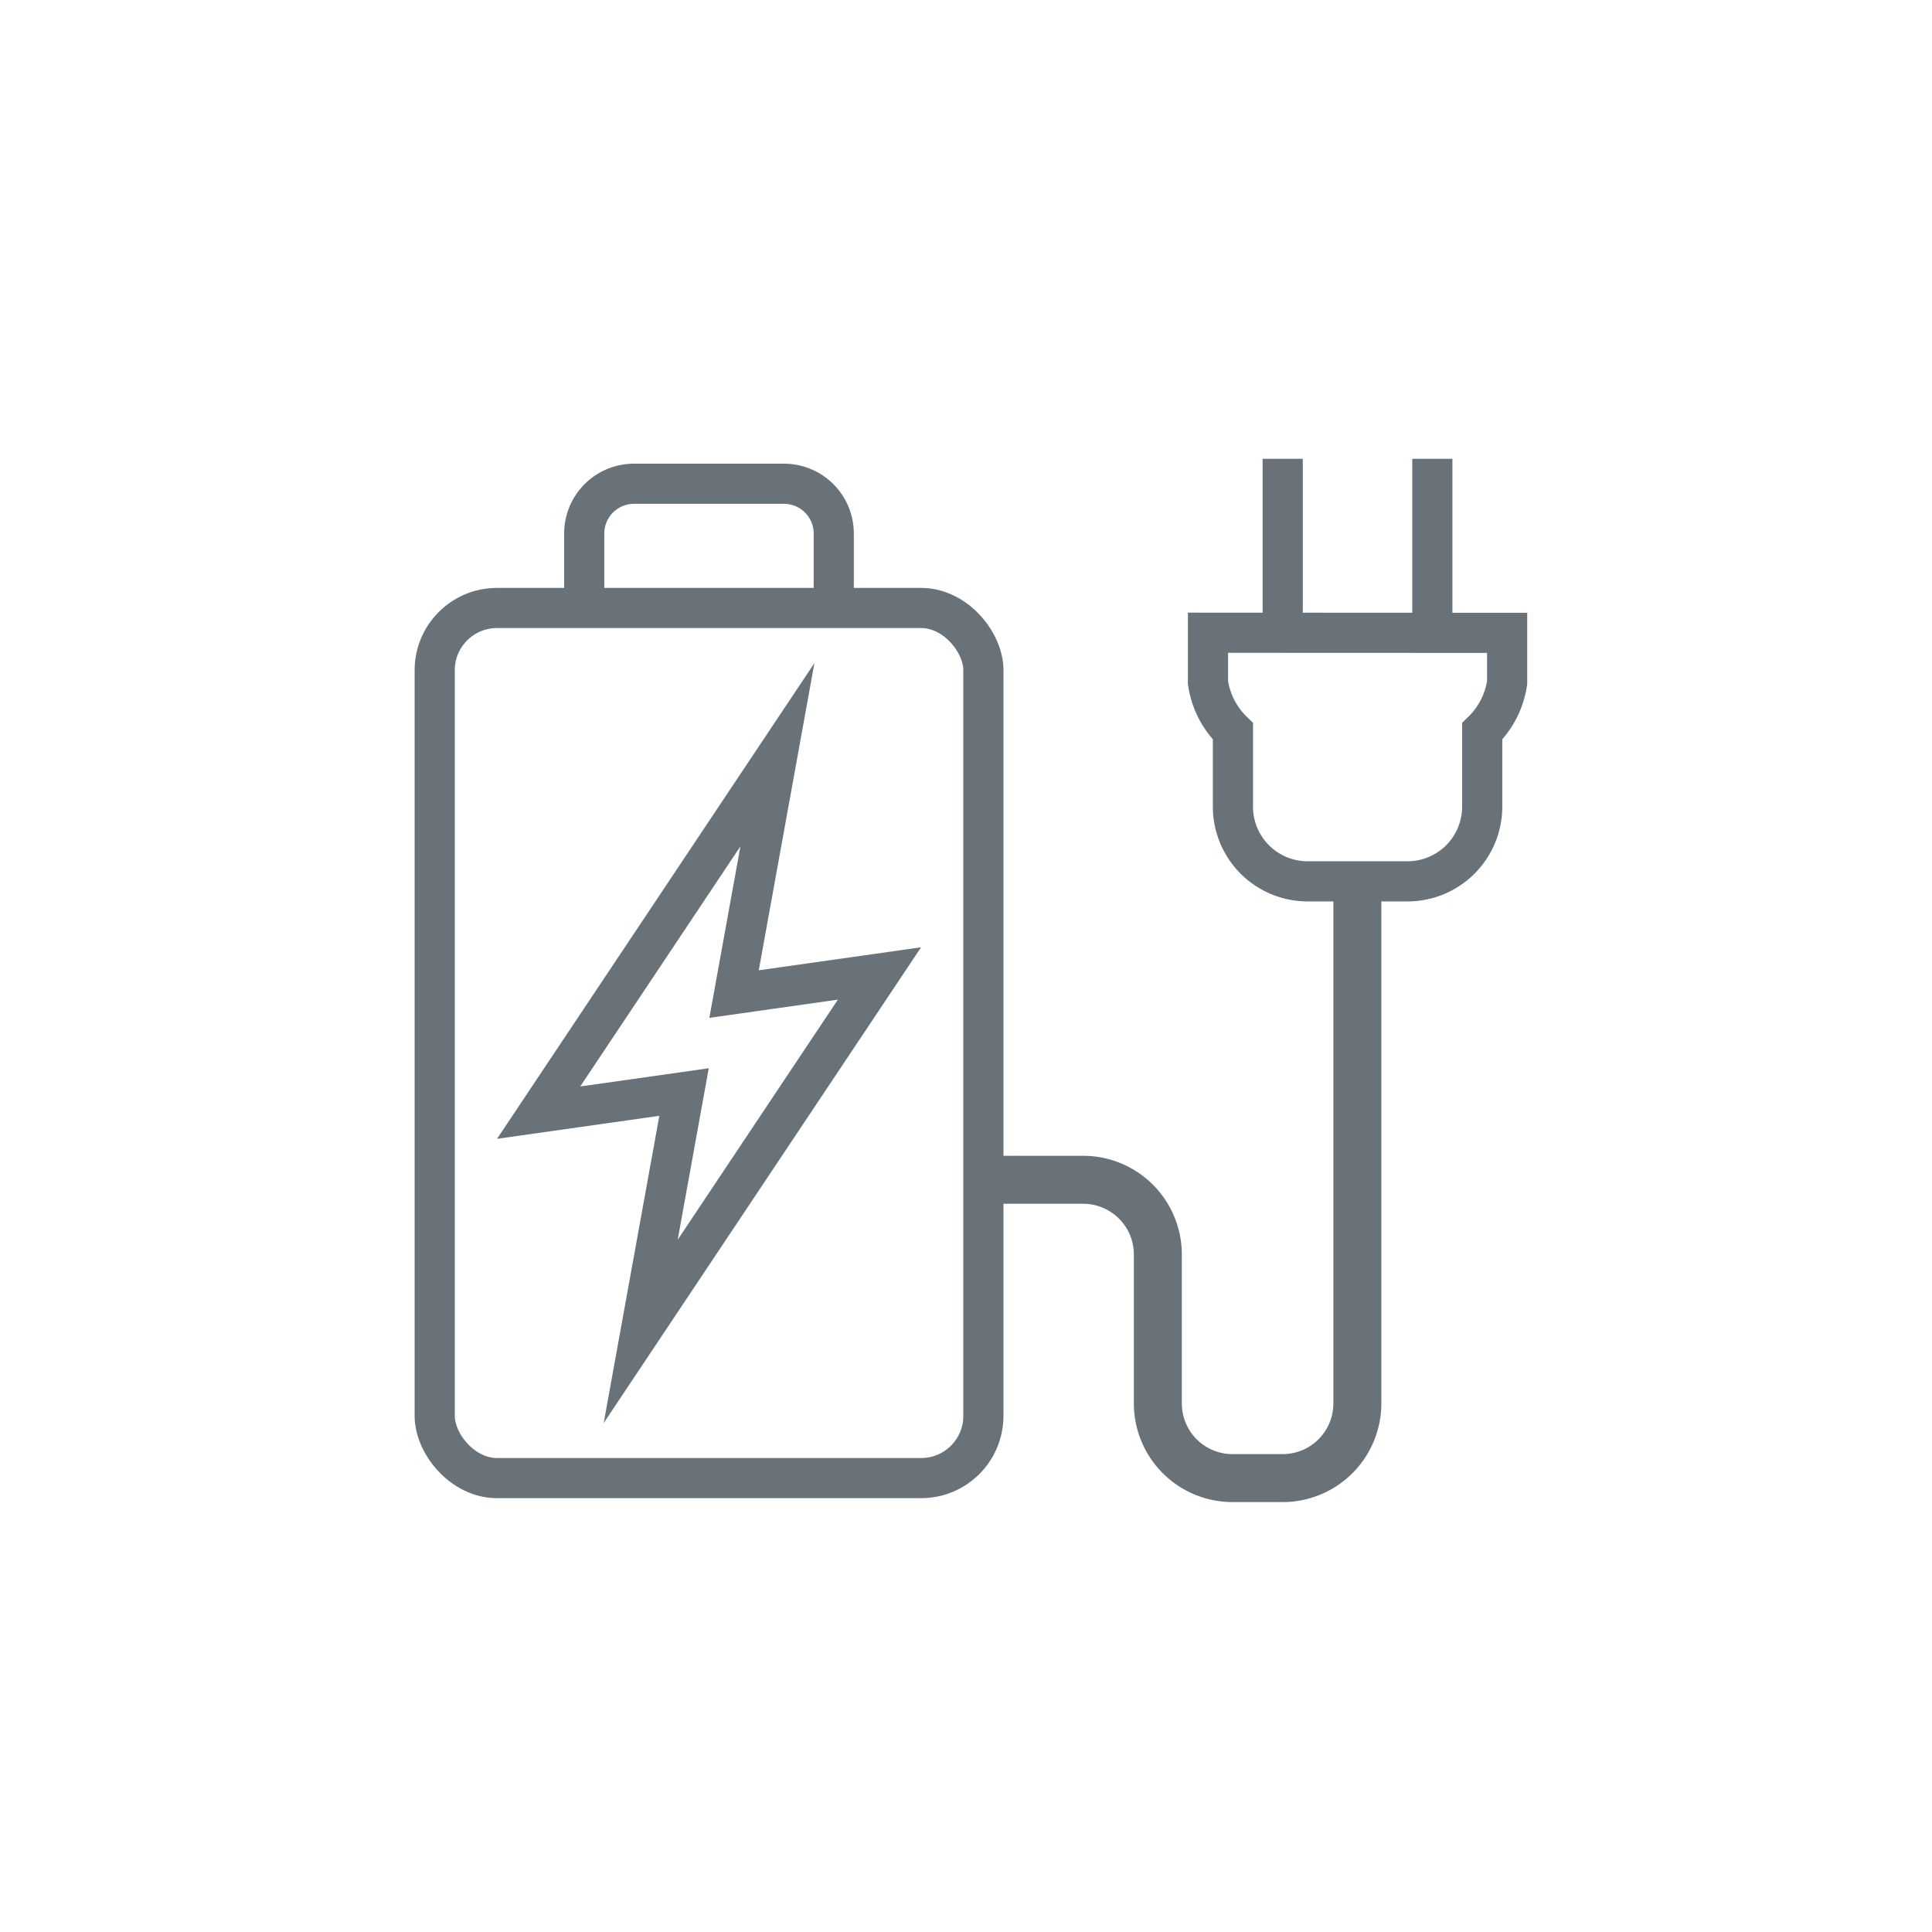
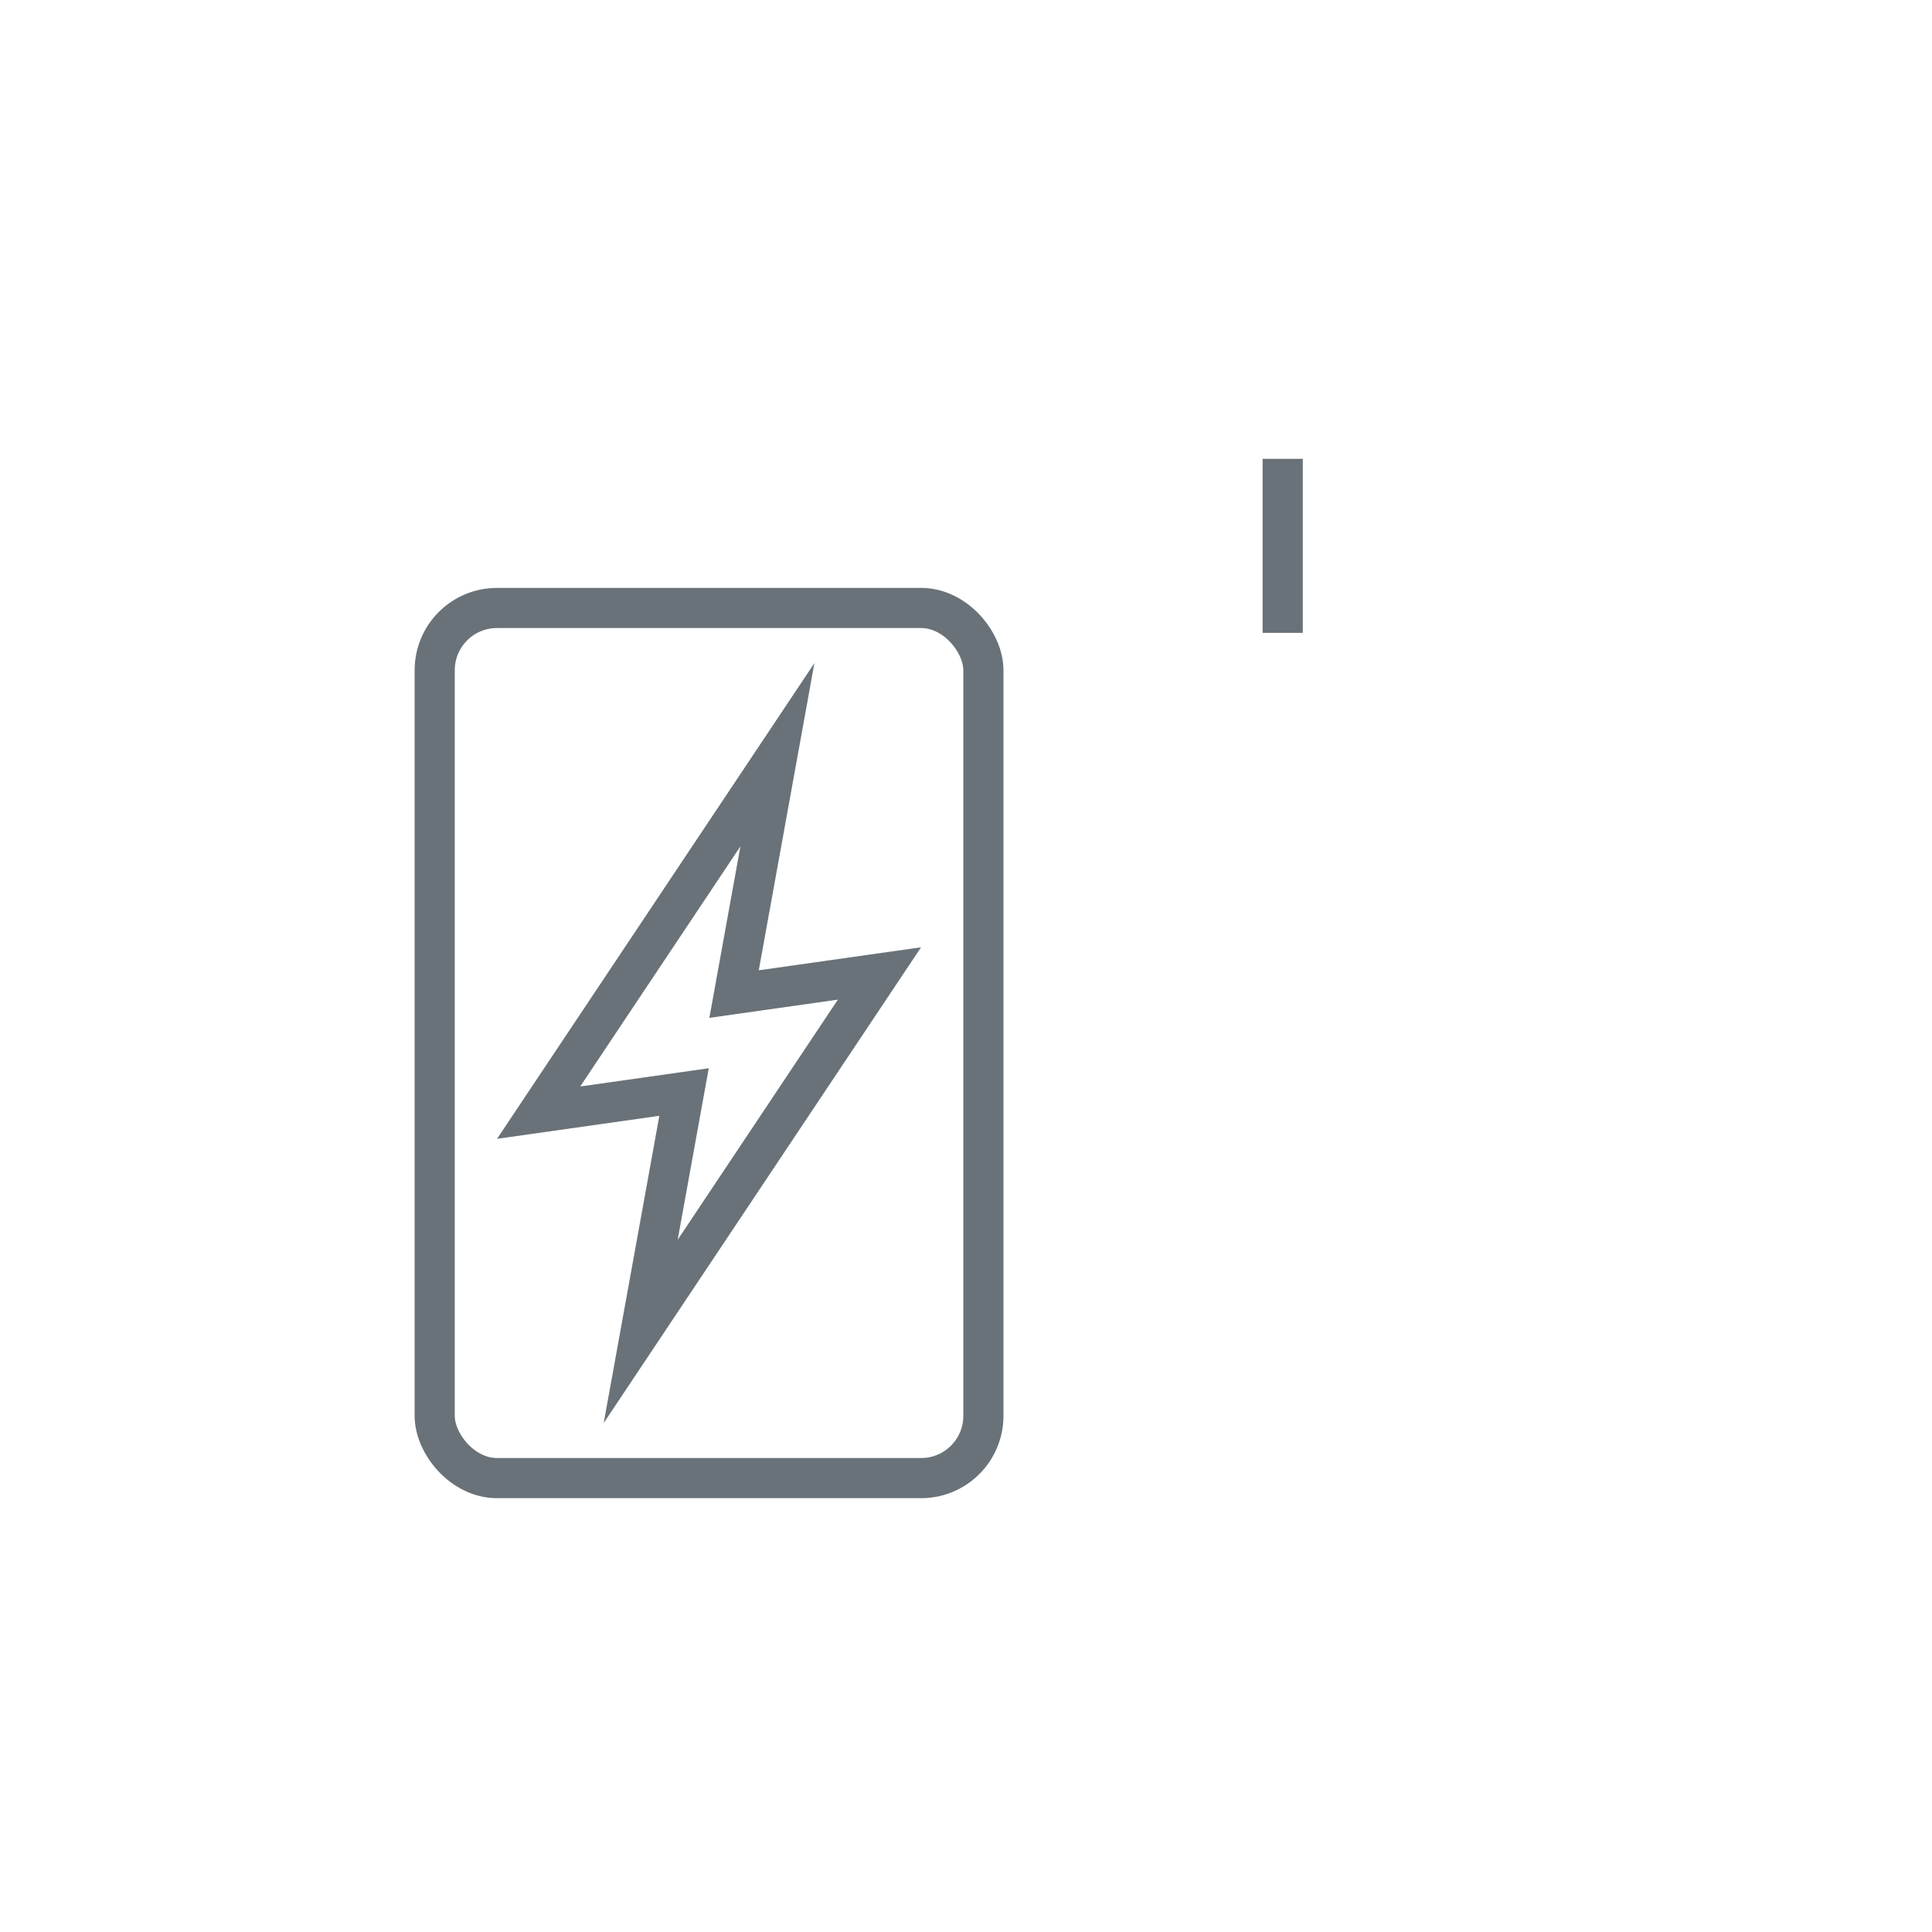
<svg xmlns="http://www.w3.org/2000/svg" width="64" height="64" viewBox="0 0 64 64">
-   <path data-name="사각형 2614" style="fill:transparent" d="M0 0h64v64H0z" />
  <g data-name="그룹 3" transform="translate(14.4 15.199)">
    <rect data-name="사각형 1" width="18.176" height="28.824" rx="2.062" transform="translate(0 4.941)" style="stroke-width:1.33px;fill:none;stroke:#697278;stroke-miterlimit:10" />
-     <path data-name="패스 9" d="M115.514 304.5v-2.47a1.649 1.649 0 0 0-1.652-1.647H108.9a1.649 1.649 0 0 0-1.652 1.647v2.47" transform="translate(-102.295 -299.557)" style="stroke-width:1.33px;fill:none;stroke:#697278;stroke-miterlimit:10" />
-     <path data-name="선 6" transform="translate(33.048)" style="stroke-width:1.33px;fill:none;stroke:#697278;stroke-miterlimit:10" d="M0 5.765V0" />
    <path data-name="선 7" transform="translate(28.091)" style="stroke-width:1.33px;fill:none;stroke:#697278;stroke-miterlimit:10" d="M0 5.765V0" />
-     <path data-name="패스 10" d="M142.985 306.557v1.643a2.809 2.809 0 0 1-.826 1.618v2.5a2.475 2.475 0 0 1-2.479 2.471h-3.3a2.475 2.475 0 0 1-2.479-2.471v-2.5a2.809 2.809 0 0 1-.826-1.618v-1.647z" transform="translate(-107.459 -300.792)" style="stroke-width:1.33px;fill:none;stroke:#697278;stroke-miterlimit:10" />
-     <path data-name="패스 11" d="M123.776 326.734h3.3a2.475 2.475 0 0 1 2.479 2.471v4.941a2.474 2.474 0 0 0 2.478 2.47h1.652a2.474 2.474 0 0 0 2.479-2.47v-17.295" transform="translate(-105.6 -302.851)" style="stroke-width:1.589px;fill:none;stroke:#697278;stroke-miterlimit:10" />
    <path data-name="패스 12" d="m111.833 319.533 1.436-7.929-7.91 11.857 4.817-.683-1.436 7.929 7.91-11.857z" transform="translate(-101.916 -301.802)" style="stroke-width:1.33px;fill:none;stroke:#697278;stroke-miterlimit:10" />
  </g>
</svg>